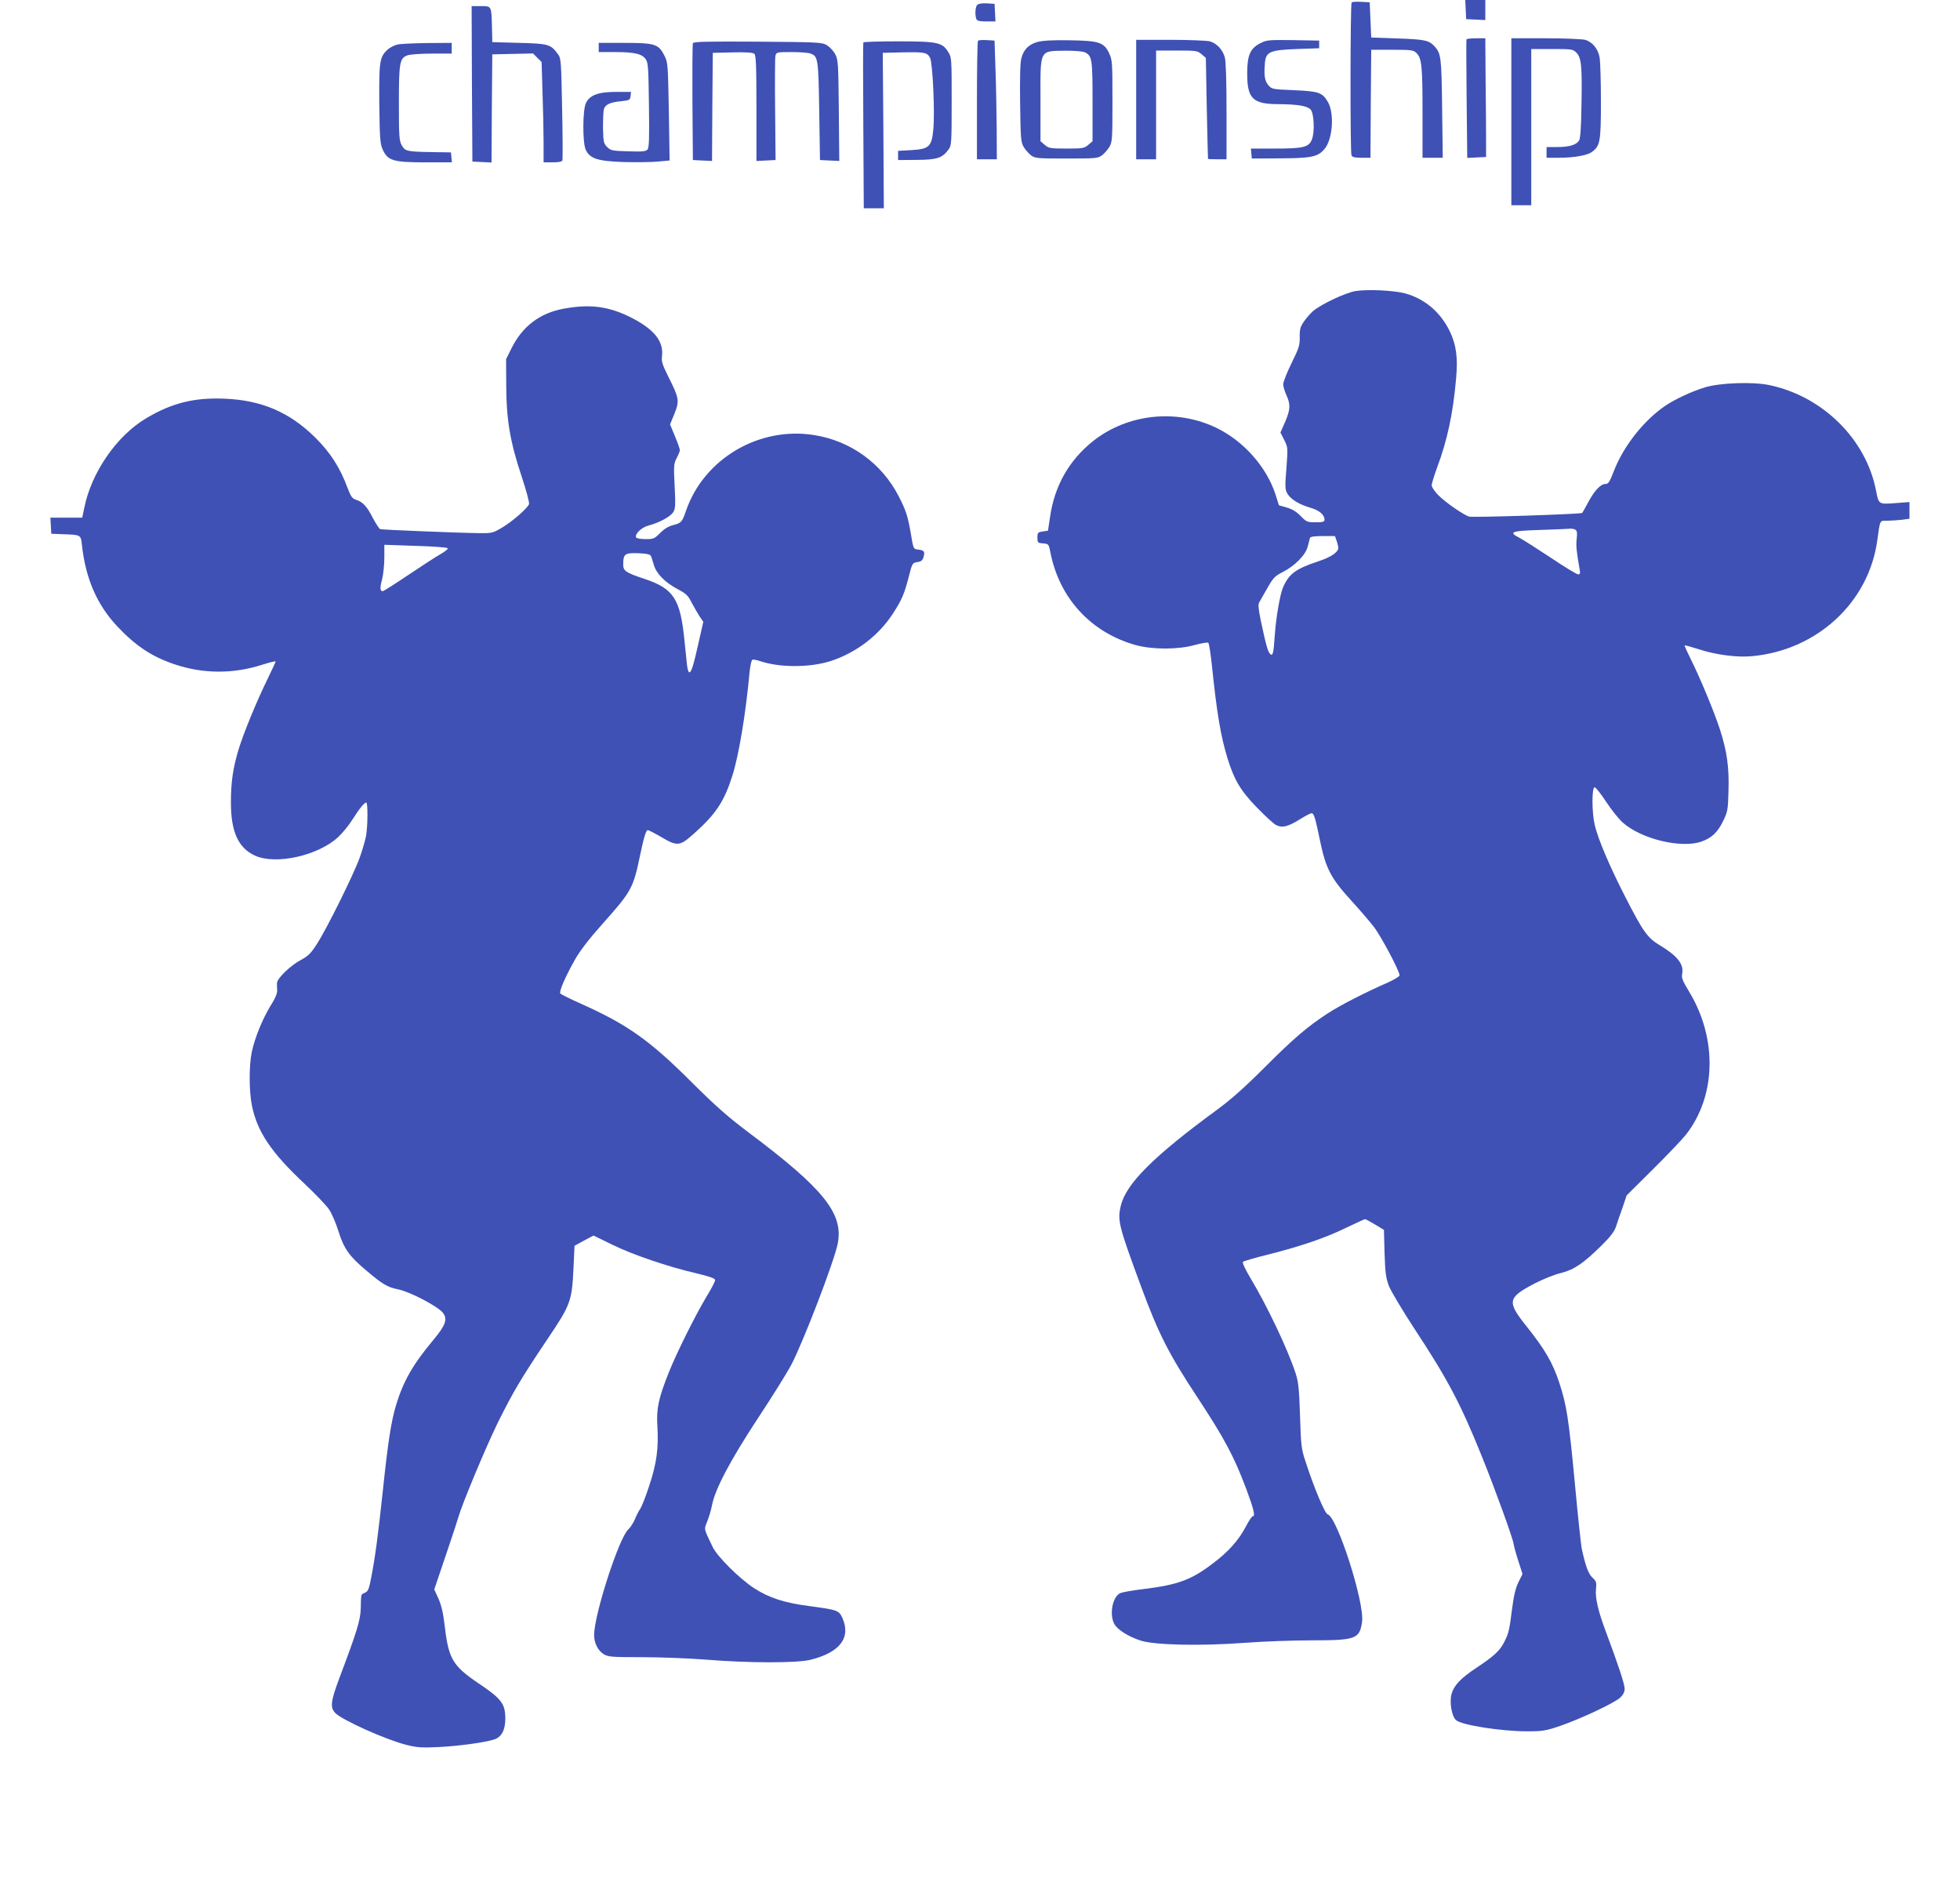
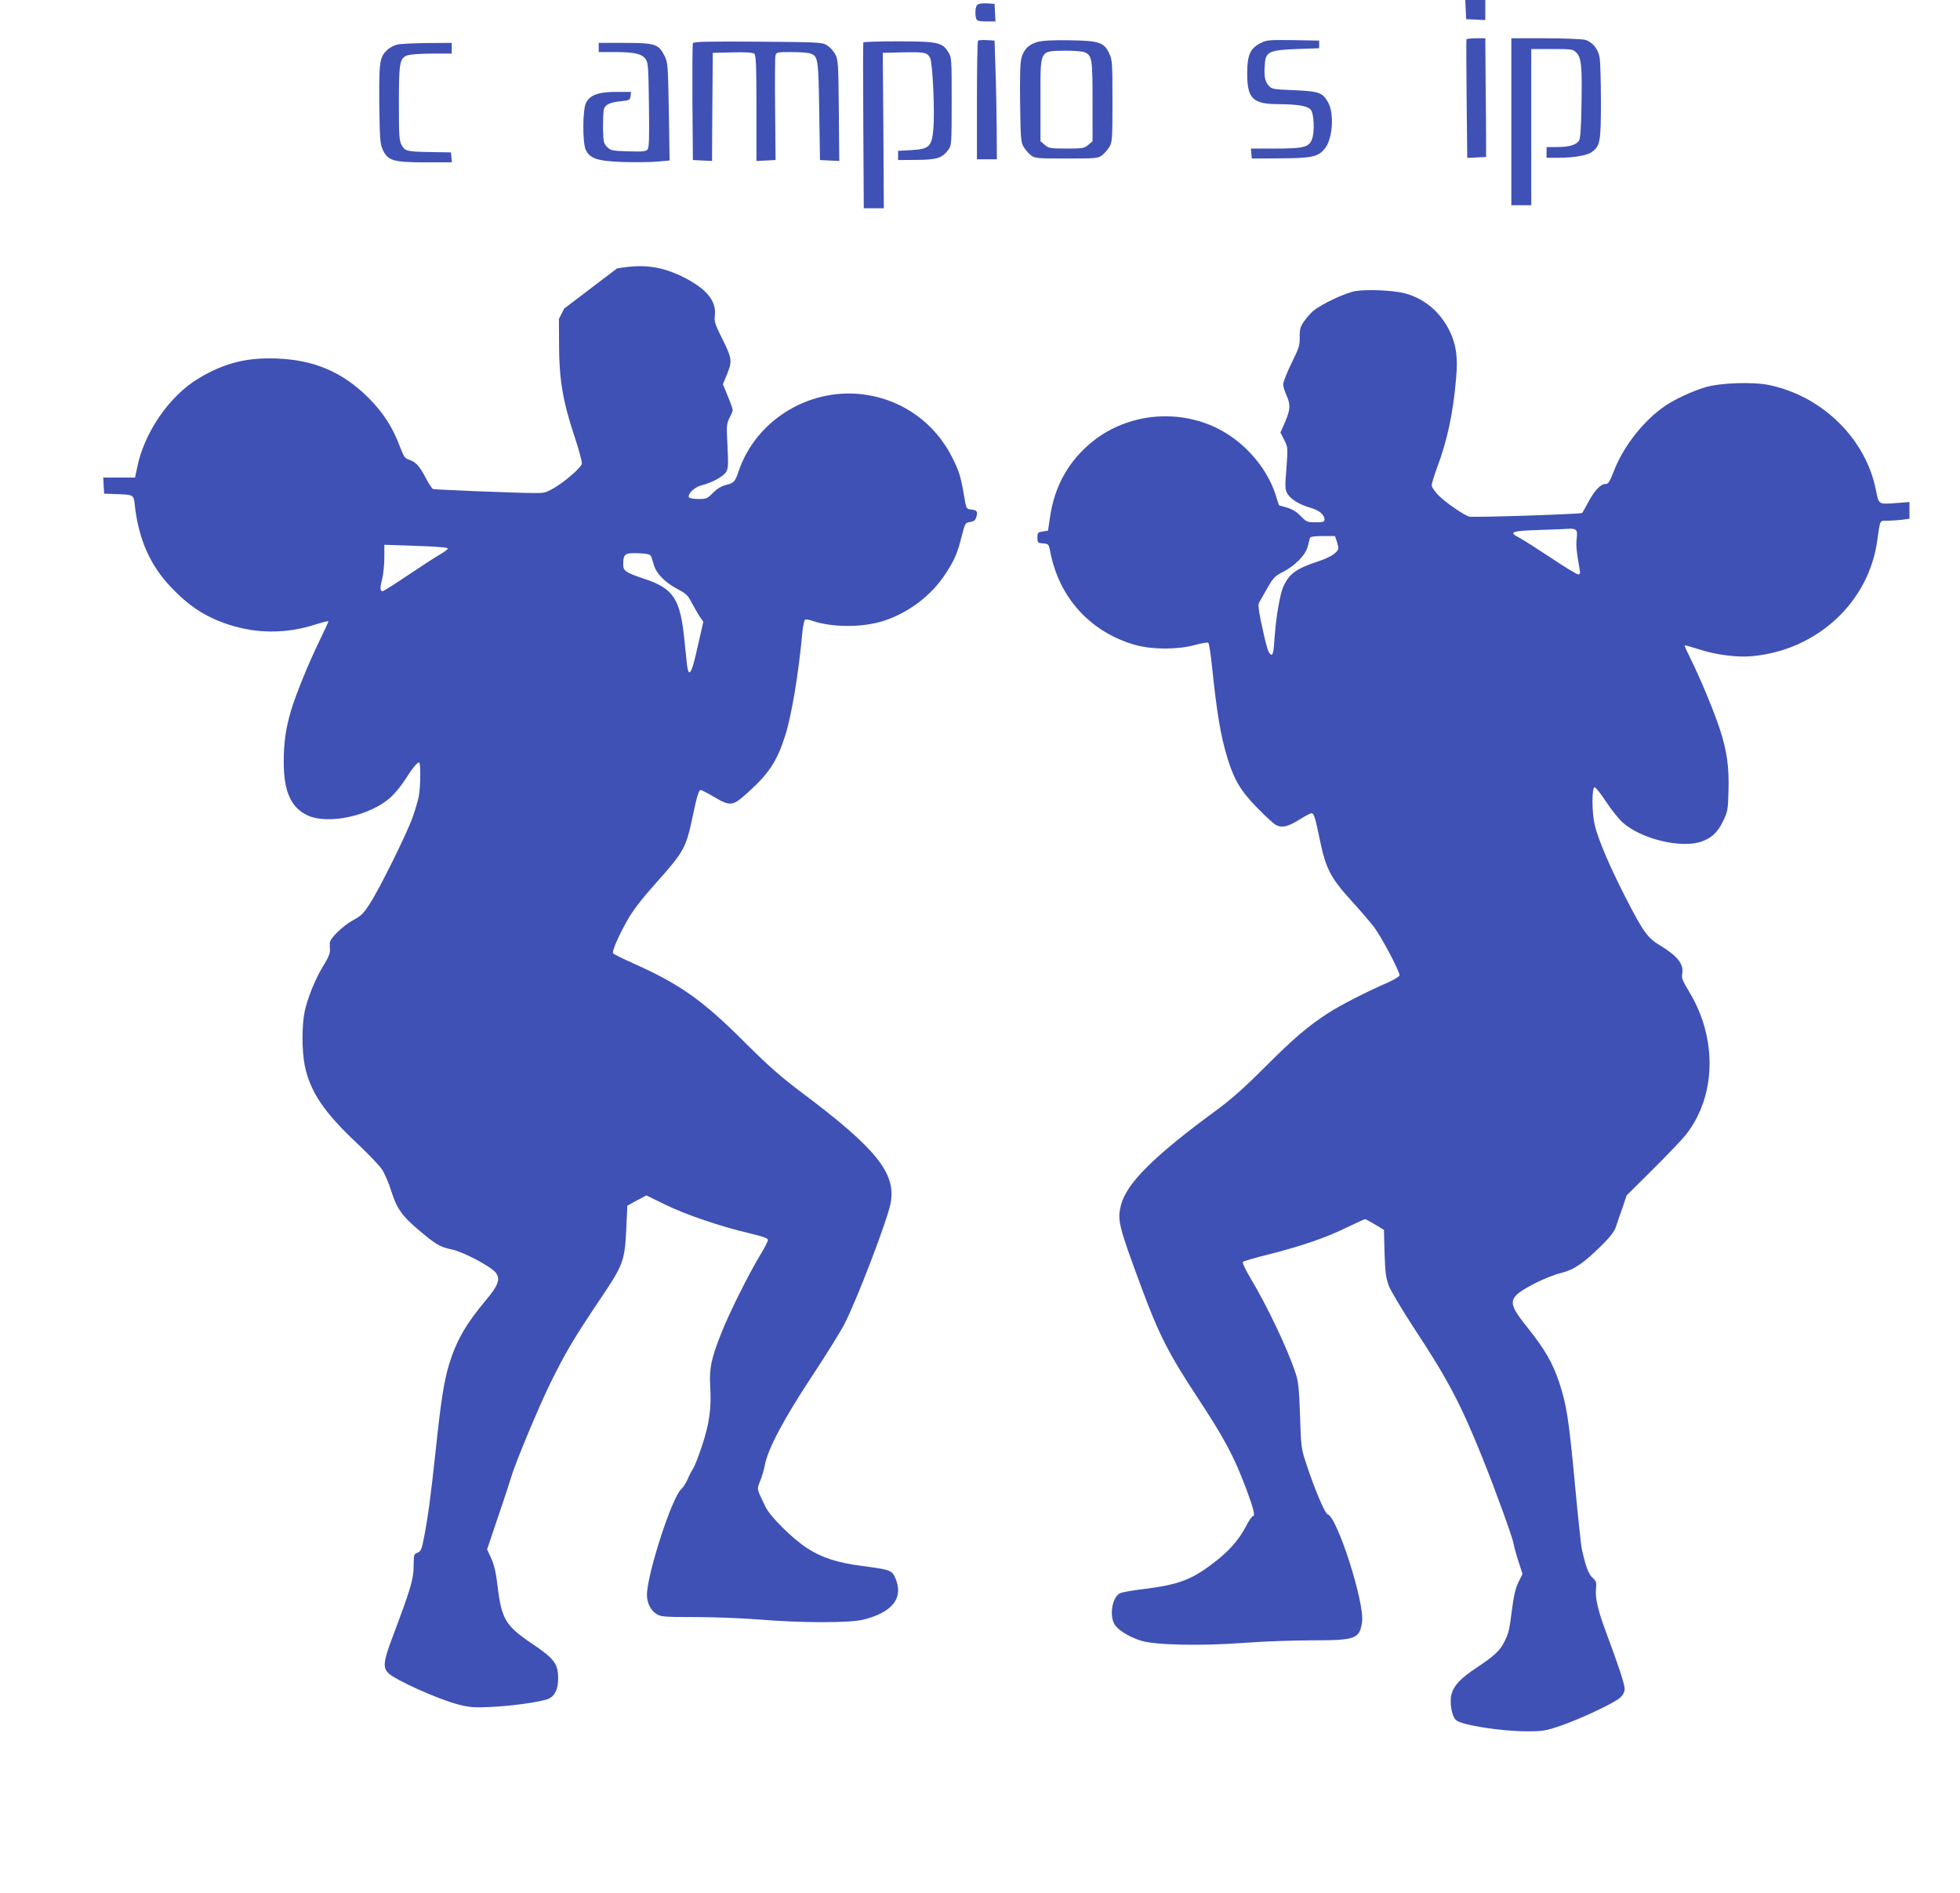
<svg xmlns="http://www.w3.org/2000/svg" version="1.0" width="1280pt" height="1236pt" viewBox="0 0 1280 1236" preserveAspectRatio="xMidYMid meet">
  <g transform="translate(0,1236) scale(0.1,-0.1)" fill="#3f51b5" stroke="none">
    <path d="M9572 12298 l3 -63 63 -3 62 -3 0 66 0 65 -65 0 -66 0 3 -62z" />
-     <path d="M8827 12344 c-9 -9 -10 -976 -1 -998 5 -12 21 -16 65 -16 l59 0 2 353 3 352 137 0 c126 0 139 -2 158 -21 35 -34 40 -84 40 -391 l0 -293 66 0 66 0 -4 323 c-4 337 -7 358 -51 406 -36 38 -64 44 -242 50 l-170 6 -5 115 -5 115 -55 3 c-31 2 -59 0 -63 -4z" />
    <path d="M6382 12328 c-13 -13 -16 -65 -6 -92 5 -12 21 -16 66 -16 l59 0 -3 58 -3 57 -50 3 c-30 2 -55 -2 -63 -10z" />
-     <path d="M3082 11813 l3 -508 62 -3 63 -3 2 353 3 353 133 3 133 3 28 -28 28 -28 6 -199 c4 -110 7 -257 7 -328 l0 -128 59 0 c39 0 61 4 64 13 2 7 2 160 -2 339 -6 308 -7 328 -27 354 -48 65 -60 69 -252 74 l-177 5 -2 95 c-4 144 -2 140 -73 140 l-60 0 2 -507z" />
    <path d="M9577 12103 c-2 -5 -1 -180 1 -391 l4 -383 62 3 61 3 0 108 c0 59 -1 233 -3 387 l-2 280 -59 0 c-33 0 -61 -3 -64 -7z" />
    <path d="M9870 11565 l0 -545 65 0 65 0 0 510 0 510 135 0 c130 0 137 -1 160 -24 32 -32 38 -89 33 -341 -2 -142 -7 -217 -15 -231 -17 -30 -64 -44 -144 -44 l-69 0 0 -35 0 -35 78 0 c101 0 186 15 217 37 55 40 60 67 60 328 0 132 -4 261 -8 287 -10 59 -47 104 -95 118 -20 5 -137 10 -259 10 l-223 0 0 -545z" />
    <path d="M6387 12094 c-4 -4 -7 -180 -7 -391 l0 -383 65 0 65 0 -1 203 c-1 111 -4 285 -8 387 l-6 185 -50 3 c-28 2 -54 0 -58 -4z" />
    <path d="M6775 12086 c-57 -16 -90 -49 -105 -107 -8 -27 -10 -130 -8 -293 3 -230 5 -254 23 -285 11 -19 33 -43 48 -55 27 -20 41 -21 232 -21 191 0 205 1 232 21 15 12 37 36 48 55 19 32 20 52 20 299 0 249 -1 268 -21 311 -34 73 -66 83 -259 86 -111 2 -175 -2 -210 -11z m308 -67 c49 -22 52 -43 52 -321 l0 -260 -28 -24 c-26 -22 -36 -24 -142 -24 -106 0 -116 2 -142 24 l-28 24 0 270 c0 338 -11 318 172 321 51 0 103 -4 116 -10z" />
-     <path d="M7420 11710 l0 -390 65 0 65 0 0 355 0 355 134 0 c128 0 136 -1 163 -24 l28 -24 6 -329 c4 -180 7 -329 8 -330 0 -2 28 -3 61 -3 l60 0 0 313 c0 193 -4 327 -11 352 -14 51 -53 92 -98 105 -20 5 -136 10 -258 10 l-223 0 0 -390z" />
    <path d="M8231 12078 c-67 -34 -86 -79 -86 -198 0 -164 36 -200 205 -200 122 -1 185 -11 208 -34 24 -23 29 -150 9 -198 -21 -50 -56 -58 -245 -58 l-153 0 3 -32 3 -33 180 1 c207 1 250 9 293 59 55 61 68 234 24 309 -36 62 -59 70 -219 77 -143 6 -147 6 -170 33 -23 27 -29 61 -23 136 5 82 28 93 210 100 l145 5 0 25 0 25 -170 3 c-160 2 -173 1 -214 -20z" />
    <path d="M4525 12078 c-3 -7 -4 -182 -3 -388 l3 -375 62 -3 63 -3 2 353 3 353 129 3 c86 2 133 -1 142 -9 11 -9 14 -74 14 -356 l0 -344 63 3 62 3 -3 329 c-2 180 -1 339 2 352 6 23 9 24 106 24 54 0 110 -4 124 -10 48 -18 51 -33 56 -375 l5 -320 63 -3 63 -3 -3 328 c-3 305 -4 331 -23 368 -11 22 -36 48 -55 60 -33 19 -54 20 -453 23 -334 2 -418 0 -422 -10z" />
    <path d="M5638 12083 c-2 -5 -2 -250 0 -545 l3 -538 66 0 65 0 -3 508 -4 507 125 3 c149 3 165 0 184 -36 17 -33 32 -354 21 -467 -10 -112 -27 -128 -141 -135 l-89 -5 0 -30 0 -30 122 1 c133 1 166 12 207 67 20 27 21 39 21 315 0 281 0 288 -23 323 -38 62 -70 69 -327 69 -123 0 -225 -3 -227 -7z" />
    <path d="M2595 12069 c-22 -5 -52 -21 -67 -36 -49 -47 -53 -76 -51 -351 3 -227 5 -258 22 -298 33 -73 68 -84 279 -84 l173 0 -3 33 -3 32 -130 2 c-161 3 -170 6 -192 46 -16 28 -18 61 -18 272 0 268 5 296 57 314 17 6 89 11 159 11 l129 0 0 35 0 35 -157 -1 c-87 -1 -176 -5 -198 -10z" />
    <path d="M3910 12050 l0 -30 108 0 c128 0 176 -12 200 -48 15 -23 17 -60 20 -300 3 -212 1 -276 -9 -288 -11 -13 -33 -15 -126 -12 -105 3 -114 5 -138 28 -23 24 -25 33 -27 125 0 55 2 110 6 123 10 30 40 44 111 51 56 6 60 8 63 34 l3 27 -97 0 c-118 0 -173 -21 -198 -74 -21 -45 -22 -251 -2 -301 26 -60 76 -77 247 -83 80 -2 181 -1 224 3 l78 7 -5 319 c-6 310 -6 320 -29 366 -38 75 -61 83 -261 83 l-168 0 0 -30z" />
    <path d="M8855 10460 c-66 -10 -228 -86 -281 -132 -17 -15 -43 -45 -59 -68 -23 -34 -28 -50 -27 -101 1 -53 -5 -72 -54 -171 -30 -61 -54 -123 -54 -137 0 -14 10 -46 21 -71 28 -61 26 -95 -9 -176 l-30 -68 25 -49 c24 -49 24 -50 14 -185 -10 -124 -9 -138 7 -166 22 -37 77 -70 152 -92 56 -16 89 -45 90 -76 0 -15 -9 -18 -58 -18 -55 0 -60 2 -97 40 -27 28 -56 46 -91 56 l-52 15 -22 70 c-58 179 -206 347 -383 434 -262 128 -584 94 -810 -86 -156 -125 -251 -292 -280 -497 l-13 -87 -35 -5 c-31 -5 -34 -8 -34 -40 0 -33 2 -35 37 -38 36 -3 37 -4 48 -60 59 -299 265 -522 557 -604 111 -30 278 -30 387 1 44 12 83 18 87 14 5 -5 16 -74 24 -153 32 -307 56 -452 101 -600 44 -142 85 -212 192 -322 53 -55 110 -107 126 -115 39 -20 77 -11 154 37 35 22 69 40 77 40 16 0 24 -25 59 -195 35 -166 71 -233 196 -370 55 -60 123 -139 151 -175 48 -62 169 -290 169 -318 0 -7 -33 -27 -72 -45 -147 -64 -315 -150 -398 -204 -133 -87 -221 -162 -415 -356 -127 -127 -218 -208 -310 -275 -412 -302 -591 -481 -625 -623 -24 -97 -14 -134 132 -529 114 -309 180 -439 370 -727 177 -269 238 -385 317 -595 50 -134 60 -178 42 -178 -6 0 -26 -31 -46 -69 -46 -88 -115 -165 -217 -241 -140 -106 -225 -137 -448 -165 -69 -8 -137 -20 -152 -26 -51 -20 -75 -136 -42 -200 19 -38 91 -84 174 -111 92 -29 387 -36 683 -14 119 9 316 16 437 16 283 0 309 9 325 120 18 124 -162 686 -225 703 -18 5 -89 174 -145 347 -26 78 -29 103 -35 295 -6 179 -10 220 -29 279 -52 158 -184 437 -297 625 -32 54 -52 97 -47 102 5 5 79 27 165 48 214 54 378 110 512 176 62 30 117 55 121 55 4 0 33 -16 65 -35 l58 -35 4 -152 c4 -127 9 -163 28 -213 12 -33 89 -161 170 -285 216 -328 300 -488 439 -833 88 -218 201 -531 206 -568 2 -15 16 -66 31 -112 l27 -84 -27 -54 c-19 -40 -30 -87 -41 -172 -18 -142 -22 -160 -51 -217 -28 -57 -66 -92 -180 -168 -106 -70 -149 -116 -165 -174 -14 -55 2 -146 31 -170 39 -32 297 -72 460 -72 105 0 124 3 221 36 133 46 355 150 391 185 19 18 28 37 28 58 0 29 -45 164 -124 375 -49 130 -70 220 -63 276 4 42 2 50 -23 73 -27 25 -45 75 -70 188 -5 24 -25 210 -44 415 -41 435 -55 525 -103 670 -43 131 -94 218 -212 366 -131 164 -127 188 49 281 52 27 130 59 173 69 89 23 145 61 268 182 54 53 81 88 92 120 8 25 27 81 43 125 l27 80 172 171 c95 94 191 195 214 224 198 251 208 626 24 932 -46 76 -53 94 -47 122 11 61 -32 115 -146 184 -81 48 -110 89 -229 322 -102 200 -174 370 -196 462 -20 83 -20 248 -1 248 7 0 41 -43 75 -95 34 -52 83 -113 109 -136 120 -107 381 -170 513 -124 67 24 105 59 141 132 30 62 33 74 36 194 5 158 -9 260 -55 404 -39 120 -130 339 -194 467 -22 44 -39 82 -37 84 2 2 45 -10 95 -26 110 -36 252 -54 348 -44 423 40 760 352 815 757 19 136 15 127 63 127 23 0 66 3 95 6 l52 7 0 54 0 55 -93 -7 c-109 -8 -108 -9 -126 85 -66 335 -350 614 -698 686 -106 22 -320 15 -418 -15 -84 -25 -198 -78 -262 -122 -139 -95 -270 -262 -332 -421 -29 -75 -37 -88 -57 -88 -31 0 -73 -45 -113 -121 -19 -35 -36 -66 -38 -68 -6 -8 -717 -31 -738 -24 -36 10 -154 92 -200 138 -25 25 -45 54 -45 66 0 12 16 64 35 116 67 179 104 352 124 579 13 140 1 223 -41 311 -62 127 -166 214 -294 248 -73 19 -239 27 -319 15z m1434 -1559 c10 -7 12 -22 8 -57 -6 -44 -1 -90 19 -201 5 -26 3 -33 -10 -33 -9 0 -90 49 -179 109 -89 59 -182 118 -205 130 -74 38 -52 45 139 51 96 3 183 7 194 8 11 1 26 -2 34 -7z m-1560 -72 c6 -18 11 -38 11 -46 0 -28 -48 -61 -131 -88 -147 -49 -191 -81 -230 -170 -20 -47 -46 -196 -54 -315 -8 -118 -13 -134 -29 -121 -15 13 -27 53 -61 213 -17 83 -20 111 -11 126 6 11 30 53 53 93 37 65 49 78 100 104 80 41 149 111 163 166 6 24 13 50 15 57 3 8 29 12 84 12 l79 0 11 -31z" />
-     <path d="M3684 10345 c-158 -28 -274 -116 -345 -262 l-34 -68 1 -170 c0 -220 25 -370 100 -594 30 -90 52 -172 49 -182 -9 -27 -109 -114 -178 -155 -58 -34 -67 -36 -142 -35 -129 1 -639 22 -652 26 -6 2 -28 35 -48 73 -40 78 -66 105 -110 119 -25 8 -34 21 -56 79 -48 130 -110 227 -208 325 -168 167 -353 247 -597 256 -198 8 -344 -29 -511 -129 -192 -114 -358 -356 -403 -586 l-13 -62 -104 0 -104 0 3 -52 3 -53 75 -3 c118 -4 118 -3 125 -70 24 -220 98 -391 233 -534 120 -127 226 -197 377 -247 184 -61 379 -62 568 -1 48 15 87 25 87 21 0 -3 -25 -58 -56 -121 -71 -146 -155 -350 -188 -460 -35 -119 -48 -207 -48 -340 0 -190 48 -296 156 -346 136 -63 414 -1 545 121 27 25 69 76 92 113 47 74 78 112 91 112 11 0 10 -157 -2 -221 -6 -29 -24 -92 -41 -139 -40 -111 -215 -464 -278 -561 -42 -66 -58 -81 -110 -109 -65 -35 -150 -117 -152 -147 -1 -10 0 -32 1 -49 1 -20 -13 -54 -45 -104 -52 -86 -101 -206 -121 -300 -18 -87 -18 -253 1 -348 35 -171 125 -306 343 -510 72 -68 145 -144 162 -170 17 -26 44 -88 60 -140 35 -113 72 -165 177 -253 113 -96 142 -113 215 -128 76 -15 260 -112 291 -153 31 -42 17 -81 -64 -178 -134 -160 -196 -270 -243 -426 -32 -108 -52 -236 -86 -559 -31 -288 -49 -428 -76 -566 -14 -74 -20 -88 -40 -98 -28 -12 -26 -5 -28 -101 -2 -78 -24 -150 -141 -460 -55 -147 -60 -188 -26 -224 42 -45 329 -174 463 -208 71 -18 101 -20 208 -15 132 6 307 30 368 50 47 15 72 62 72 134 0 99 -24 131 -176 233 -167 113 -194 159 -219 368 -10 89 -22 139 -41 183 l-28 61 31 92 c17 50 50 147 73 216 23 69 47 141 52 160 26 91 181 462 258 619 101 204 153 291 324 546 152 225 161 249 171 461 l7 150 62 34 62 33 125 -61 c133 -65 362 -143 552 -187 87 -21 117 -32 117 -43 0 -9 -23 -54 -52 -101 -77 -128 -198 -371 -250 -501 -68 -171 -82 -236 -75 -351 9 -143 -5 -246 -53 -389 -22 -69 -49 -136 -58 -150 -10 -14 -26 -45 -36 -70 -11 -25 -30 -54 -42 -65 -61 -53 -224 -557 -224 -691 0 -52 25 -101 62 -124 30 -18 50 -20 248 -20 118 0 307 -7 420 -16 282 -23 593 -23 683 -1 193 48 266 145 208 274 -23 49 -31 52 -218 77 -162 21 -262 54 -359 117 -95 62 -241 207 -270 269 -60 125 -57 111 -34 170 12 30 25 76 30 103 20 105 121 295 297 563 94 142 194 302 221 354 77 146 281 677 303 791 38 195 -91 357 -581 724 -138 104 -216 173 -370 326 -276 276 -421 379 -725 515 -71 32 -133 62 -136 68 -9 12 34 111 95 219 34 60 92 136 187 242 183 205 195 228 239 440 26 124 39 165 51 165 5 0 44 -20 87 -45 107 -63 121 -61 217 25 140 125 195 208 248 376 42 133 87 401 112 674 4 41 12 78 18 82 5 3 26 0 46 -7 130 -45 329 -45 466 -1 164 53 315 167 407 311 57 88 74 127 103 240 22 88 24 90 56 95 26 4 34 11 41 35 9 35 3 42 -37 47 -30 3 -30 4 -46 100 -21 121 -32 154 -80 248 -110 214 -313 361 -550 399 -361 59 -722 -154 -839 -494 -25 -74 -31 -80 -86 -94 -30 -8 -57 -25 -83 -51 -36 -37 -43 -40 -94 -40 -31 0 -59 5 -62 10 -13 21 34 67 81 79 67 17 141 57 160 86 15 23 16 45 10 170 -7 133 -6 147 13 184 12 22 21 46 21 52 0 7 -14 48 -32 90 l-32 78 29 71 c33 83 31 99 -42 244 -37 74 -44 97 -40 128 13 99 -50 178 -204 256 -144 72 -265 88 -435 57z m-761 -1564 c5 -5 -16 -22 -46 -39 -30 -17 -126 -79 -212 -137 -86 -58 -161 -105 -165 -105 -18 0 -20 21 -5 76 8 32 15 96 15 143 l0 84 202 -7 c111 -3 206 -10 211 -15z m1328 -51 c4 -8 12 -35 19 -58 15 -56 74 -116 158 -160 53 -28 66 -41 88 -85 15 -28 38 -68 51 -89 l26 -38 -31 -137 c-34 -152 -47 -193 -61 -193 -5 0 -12 24 -15 53 -3 28 -10 98 -16 155 -27 272 -71 339 -260 402 -126 42 -140 52 -140 96 0 67 11 75 97 72 55 -2 78 -7 84 -18z" />
+     <path d="M3684 10345 l-34 -68 1 -170 c0 -220 25 -370 100 -594 30 -90 52 -172 49 -182 -9 -27 -109 -114 -178 -155 -58 -34 -67 -36 -142 -35 -129 1 -639 22 -652 26 -6 2 -28 35 -48 73 -40 78 -66 105 -110 119 -25 8 -34 21 -56 79 -48 130 -110 227 -208 325 -168 167 -353 247 -597 256 -198 8 -344 -29 -511 -129 -192 -114 -358 -356 -403 -586 l-13 -62 -104 0 -104 0 3 -52 3 -53 75 -3 c118 -4 118 -3 125 -70 24 -220 98 -391 233 -534 120 -127 226 -197 377 -247 184 -61 379 -62 568 -1 48 15 87 25 87 21 0 -3 -25 -58 -56 -121 -71 -146 -155 -350 -188 -460 -35 -119 -48 -207 -48 -340 0 -190 48 -296 156 -346 136 -63 414 -1 545 121 27 25 69 76 92 113 47 74 78 112 91 112 11 0 10 -157 -2 -221 -6 -29 -24 -92 -41 -139 -40 -111 -215 -464 -278 -561 -42 -66 -58 -81 -110 -109 -65 -35 -150 -117 -152 -147 -1 -10 0 -32 1 -49 1 -20 -13 -54 -45 -104 -52 -86 -101 -206 -121 -300 -18 -87 -18 -253 1 -348 35 -171 125 -306 343 -510 72 -68 145 -144 162 -170 17 -26 44 -88 60 -140 35 -113 72 -165 177 -253 113 -96 142 -113 215 -128 76 -15 260 -112 291 -153 31 -42 17 -81 -64 -178 -134 -160 -196 -270 -243 -426 -32 -108 -52 -236 -86 -559 -31 -288 -49 -428 -76 -566 -14 -74 -20 -88 -40 -98 -28 -12 -26 -5 -28 -101 -2 -78 -24 -150 -141 -460 -55 -147 -60 -188 -26 -224 42 -45 329 -174 463 -208 71 -18 101 -20 208 -15 132 6 307 30 368 50 47 15 72 62 72 134 0 99 -24 131 -176 233 -167 113 -194 159 -219 368 -10 89 -22 139 -41 183 l-28 61 31 92 c17 50 50 147 73 216 23 69 47 141 52 160 26 91 181 462 258 619 101 204 153 291 324 546 152 225 161 249 171 461 l7 150 62 34 62 33 125 -61 c133 -65 362 -143 552 -187 87 -21 117 -32 117 -43 0 -9 -23 -54 -52 -101 -77 -128 -198 -371 -250 -501 -68 -171 -82 -236 -75 -351 9 -143 -5 -246 -53 -389 -22 -69 -49 -136 -58 -150 -10 -14 -26 -45 -36 -70 -11 -25 -30 -54 -42 -65 -61 -53 -224 -557 -224 -691 0 -52 25 -101 62 -124 30 -18 50 -20 248 -20 118 0 307 -7 420 -16 282 -23 593 -23 683 -1 193 48 266 145 208 274 -23 49 -31 52 -218 77 -162 21 -262 54 -359 117 -95 62 -241 207 -270 269 -60 125 -57 111 -34 170 12 30 25 76 30 103 20 105 121 295 297 563 94 142 194 302 221 354 77 146 281 677 303 791 38 195 -91 357 -581 724 -138 104 -216 173 -370 326 -276 276 -421 379 -725 515 -71 32 -133 62 -136 68 -9 12 34 111 95 219 34 60 92 136 187 242 183 205 195 228 239 440 26 124 39 165 51 165 5 0 44 -20 87 -45 107 -63 121 -61 217 25 140 125 195 208 248 376 42 133 87 401 112 674 4 41 12 78 18 82 5 3 26 0 46 -7 130 -45 329 -45 466 -1 164 53 315 167 407 311 57 88 74 127 103 240 22 88 24 90 56 95 26 4 34 11 41 35 9 35 3 42 -37 47 -30 3 -30 4 -46 100 -21 121 -32 154 -80 248 -110 214 -313 361 -550 399 -361 59 -722 -154 -839 -494 -25 -74 -31 -80 -86 -94 -30 -8 -57 -25 -83 -51 -36 -37 -43 -40 -94 -40 -31 0 -59 5 -62 10 -13 21 34 67 81 79 67 17 141 57 160 86 15 23 16 45 10 170 -7 133 -6 147 13 184 12 22 21 46 21 52 0 7 -14 48 -32 90 l-32 78 29 71 c33 83 31 99 -42 244 -37 74 -44 97 -40 128 13 99 -50 178 -204 256 -144 72 -265 88 -435 57z m-761 -1564 c5 -5 -16 -22 -46 -39 -30 -17 -126 -79 -212 -137 -86 -58 -161 -105 -165 -105 -18 0 -20 21 -5 76 8 32 15 96 15 143 l0 84 202 -7 c111 -3 206 -10 211 -15z m1328 -51 c4 -8 12 -35 19 -58 15 -56 74 -116 158 -160 53 -28 66 -41 88 -85 15 -28 38 -68 51 -89 l26 -38 -31 -137 c-34 -152 -47 -193 -61 -193 -5 0 -12 24 -15 53 -3 28 -10 98 -16 155 -27 272 -71 339 -260 402 -126 42 -140 52 -140 96 0 67 11 75 97 72 55 -2 78 -7 84 -18z" />
  </g>
</svg>